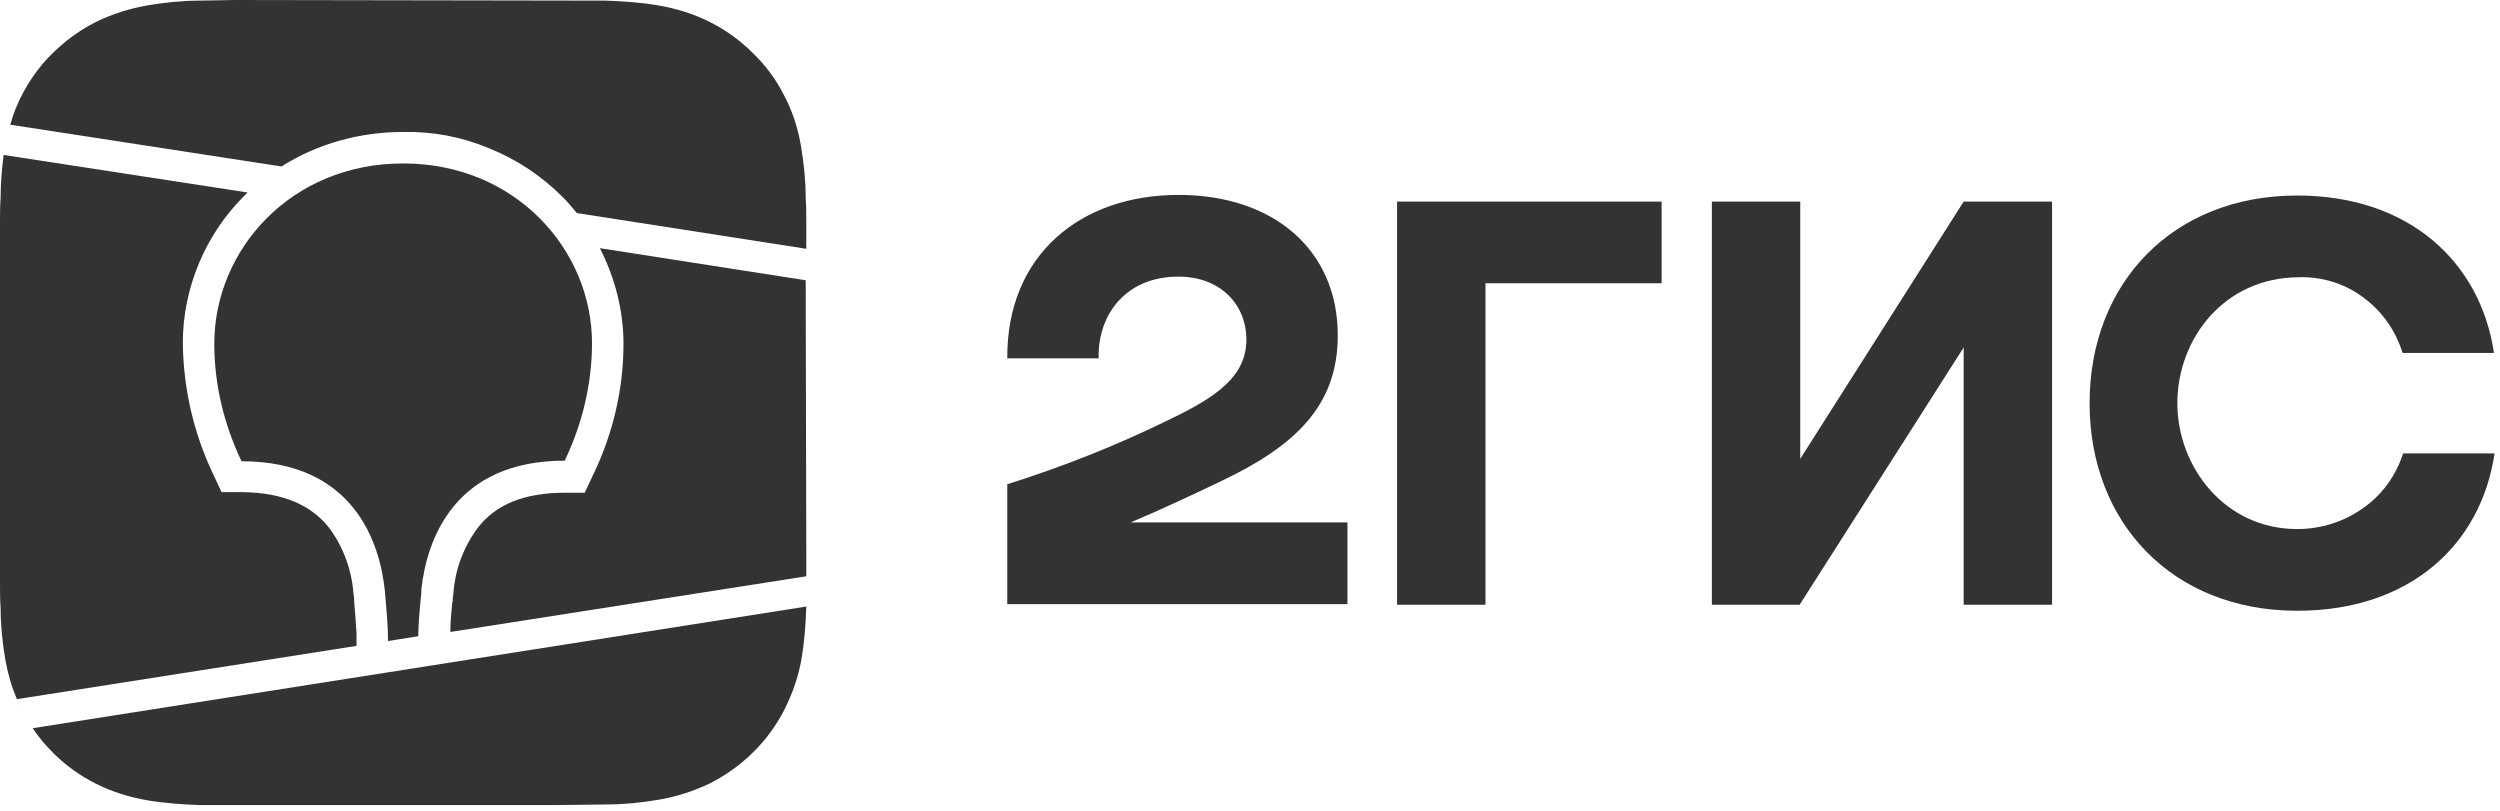
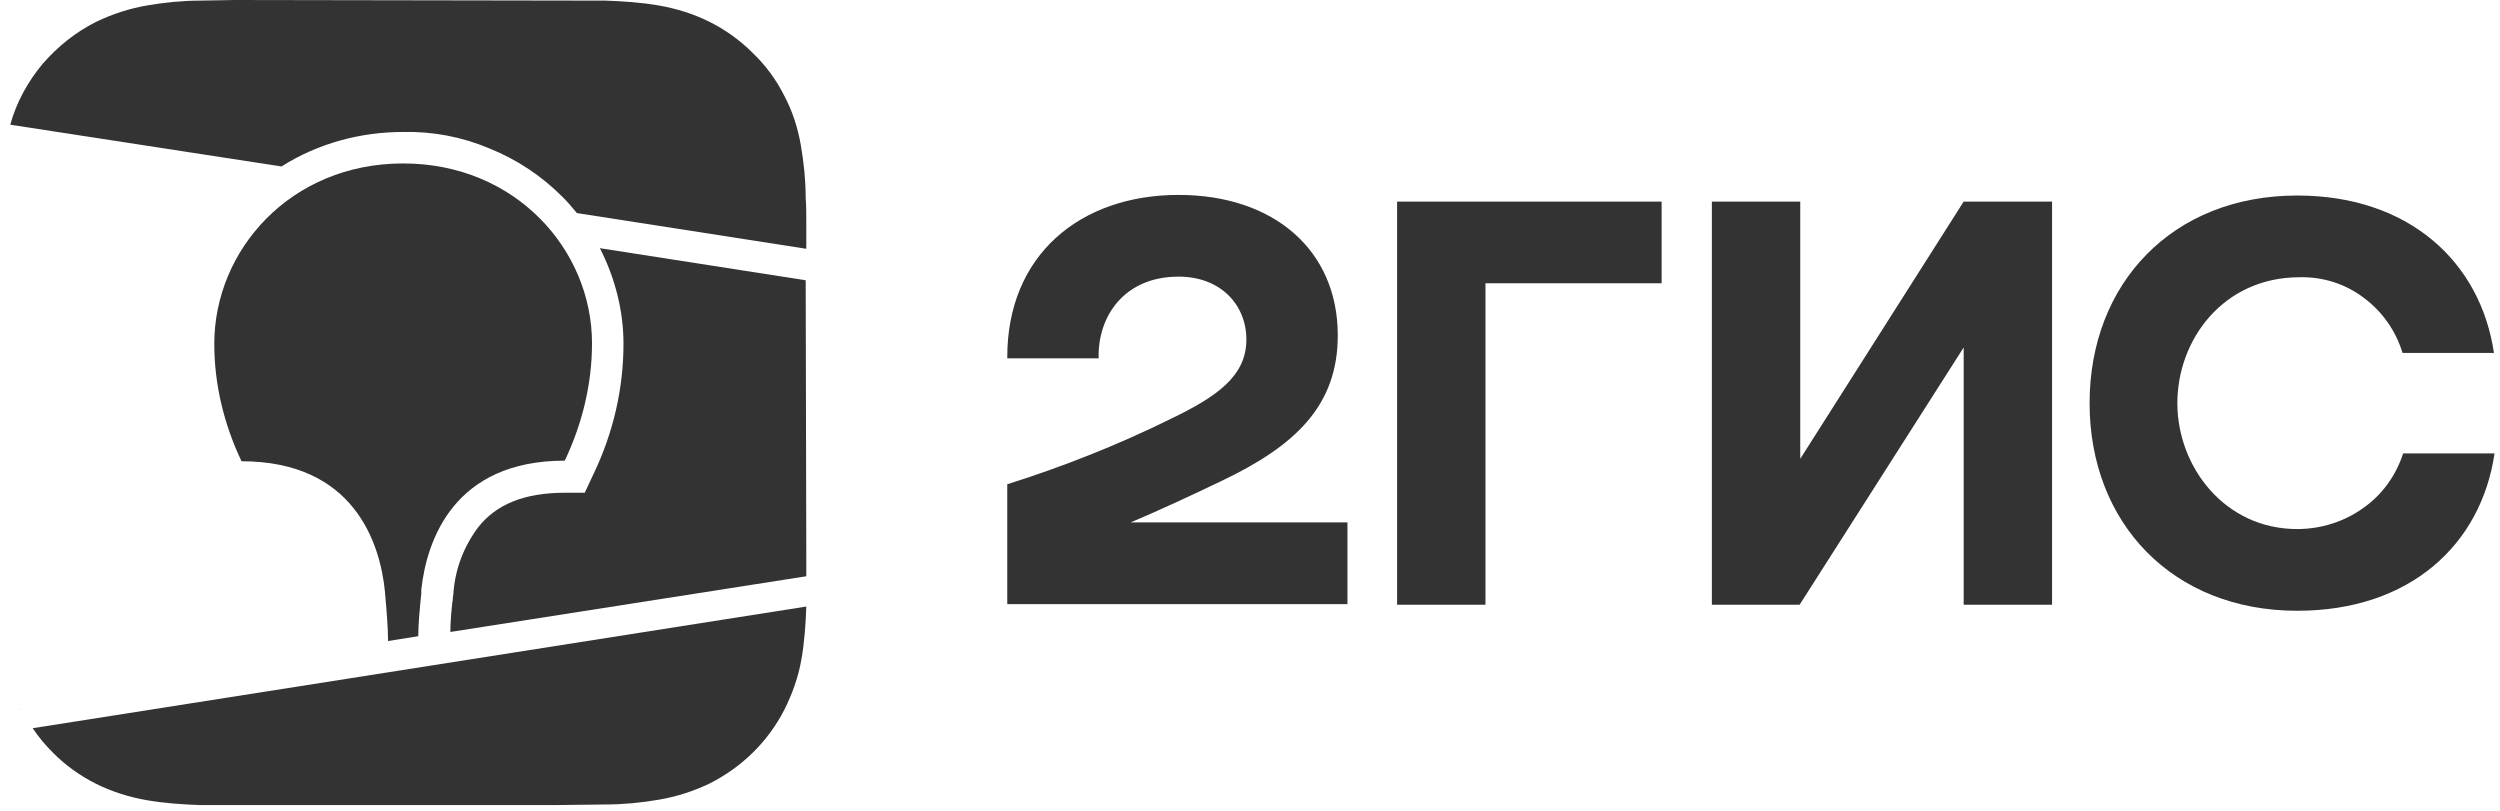
<svg xmlns="http://www.w3.org/2000/svg" width="413" height="134" viewBox="0 0 413 134" fill="none">
  <g clip-path="url(#clip0_3845_1763)">
    <path d="M46.5 27.5C52.5 23.7 59.5 21.8 66.6 21.8C71.5 21.7 76.3 22.6 80.8 24.5C85.3 26.3 89.4 29 92.9 32.5C93.7 33.3 94.5 34.2 95.3 35.2L133.2 41.1V39.1V36.7C133.2 35.4 133.2 34 133.1 32.7C133.1 29.8 132.8 26.9 132.3 24C131.8 21.1 130.9 18.3 129.5 15.7C128.2 13.1 126.4 10.7 124.3 8.7C122.2 6.6 119.8 4.9 117.2 3.6C114.6 2.3 111.7 1.4 108.8 0.9C105.9 0.4 102.9 0.2 100 0.1C99.4 0.1 98.9 0.1 98 0.1L38.8 0L33.1 0.1C30.2 0.1 27.2 0.4 24.3 0.9C21.4 1.4 18.6 2.3 15.9 3.6C12.5 5.3 9.5 7.7 7 10.6C4.6 13.5 2.7 16.9 1.7 20.6L46.5 27.5Z" fill="#333333" />
    <path d="M133.1 46.3L99.1 41C101.6 45.9 103 51.3 103 56.8C103 64.2 101.3 71.5 98.1 78.2L98 78.4L96.6 81.4H93.3C86.5 81.4 81.9 83.4 79 87.1C76.6 90.3 75.2 94 74.9 98V98.1L74.8 98.8V99.1L74.7 99.7C74.5 101.6 74.4 103.2 74.4 104.4L133.2 95.2C133.2 94 133.2 92.9 133.2 91.7" fill="#333333" />
    <path d="M5.4 120.3C6.4 121.8 7.5 123.1 8.8 124.4C10.9 126.5 13.3 128.2 15.9 129.5C18.5 130.8 21.4 131.7 24.3 132.2C27.2 132.7 30.2 132.9 33.1 133C33.7 133 34.2 133 35.1 133H88H91.5L100.1 132.9C103 132.9 106 132.6 108.9 132.1C111.8 131.6 114.6 130.7 117.3 129.4C122.6 126.7 126.9 122.5 129.6 117.2C130.9 114.6 131.9 111.8 132.4 108.9C132.9 106 133.1 103.1 133.2 100.2L5.4 120.3Z" fill="#333333" />
    <path d="M3.6 117.4C3.5 117.3 3.5 117.2 3.4 117.1C3.5 117.1 3.5 117.3 3.6 117.4Z" fill="#333333" />
-     <path d="M58.9 106.7V105.5V105.2V105V104.7C58.8 103.3 58.7 101.4 58.5 99.2V98.8L58.4 98.1C58.1 94.1 56.7 90.3 54.3 87.1C51.4 83.5 46.9 81.4 40.1 81.3H36.6L35.2 78.3C32 71.6 30.3 64.2 30.2 56.7C30.2 47.6 33.9 38.8 40.3 32.4C40.5 32.2 40.7 32 40.9 31.8L0.6 25.6C0.3 28 0.1 30.3 0.1 32.7C0 34 0 35.4 0 36.7C0 38.3 0 39.9 0 41.4V94V96.4C0 97.7 0 99.1 0.1 100.4C0.1 103.3 0.4 106.2 0.9 109.1C1.3 111.3 1.9 113.4 2.8 115.5L58.9 106.7Z" fill="#333333" />
    <path d="M66.6 27C85.2 27 97.8 41.3 97.8 56.7C97.8 63.4 96.2 70 93.3 76.1C75 76.1 70.5 89.2 69.6 97.4V98C69.3 100.9 69.1 103.3 69.1 105.1L64.1 105.9V105.7C64.1 103.8 63.9 101.2 63.6 97.9V97.8C62.8 89.6 58.4 76.2 39.9 76.2C37 70.1 35.4 63.5 35.4 56.8C35.4 41.3 48 27 66.6 27Z" fill="#333333" />
    <path d="M412.1 74.9H397C395.8 78.6 393.5 81.8 390.3 84C387.2 86.2 383.4 87.4 379.5 87.4C367.5 87.4 359.7 77.1 359.7 66.6C359.7 56.1 367.3 45.8 379.9 45.8C383.7 45.7 387.5 46.9 390.5 49.2C393.6 51.5 395.8 54.7 396.9 58.3H412C409.8 43.4 398.1 32.3 379.5 32.3C358.9 32.3 345.2 46.8 345.2 66.6C345.2 86.4 358.9 100.9 379.5 100.9C398.2 100.9 409.9 89.9 412.1 74.9ZM297.4 33.3H282.8V99.9H297.3L324.4 57.4V99.9H339V33.3H324.4L297.4 75.8V33.3ZM245.4 46.8H274.5V33.3H230.8V99.9H245.4V46.8ZM194.7 32.2C178.5 32.2 166.3 42.1 166.4 59.2H181.5C181.3 52.3 185.7 45.7 194.7 45.7C201.6 45.7 205.9 50.3 205.9 56.1C205.9 62.1 201.1 65.5 193.4 69.2C184.7 73.5 175.6 77.1 166.4 80V99.8H222.6V86.3H186.8C192 84.1 197.1 81.7 201.7 79.5C213.9 73.7 221 67.1 221 55.4C221 41.3 210.4 32.2 194.7 32.2Z" fill="#333333" />
  </g>
  <defs>
    <clipPath id="clip0_3845_1763">
      <rect width="412.1" height="133.1" fill="white" />
    </clipPath>
  </defs>
</svg>